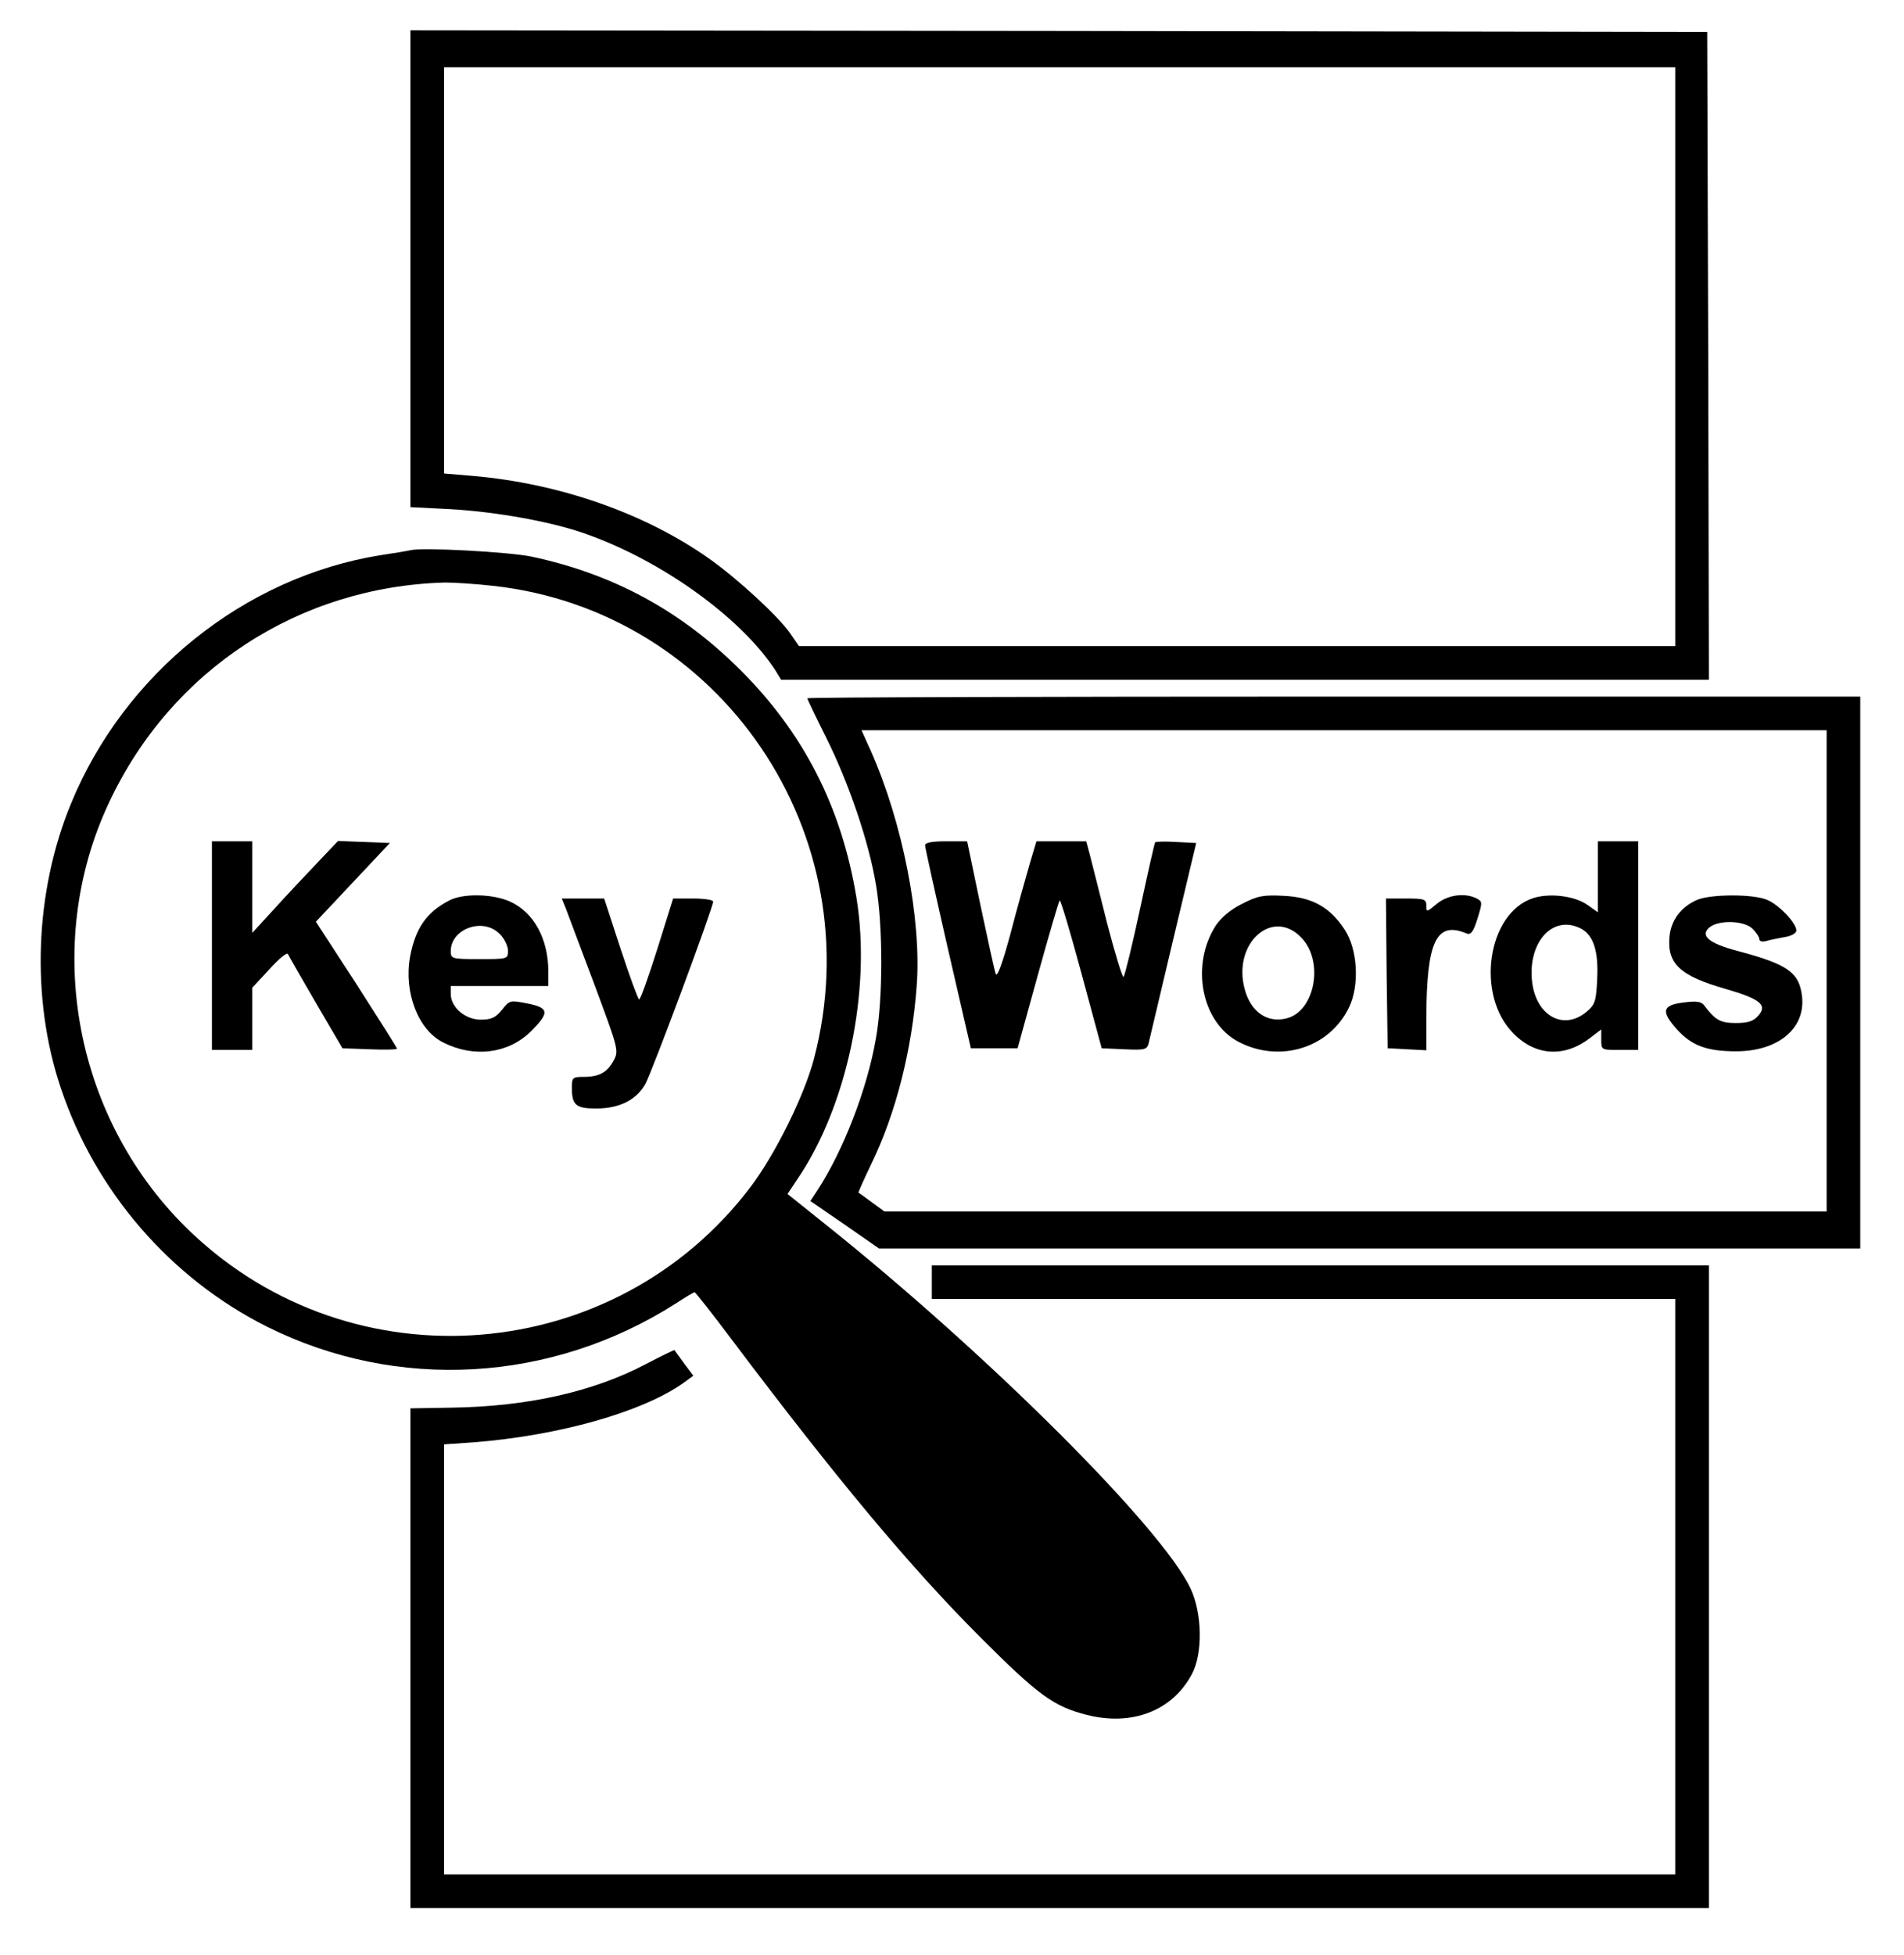
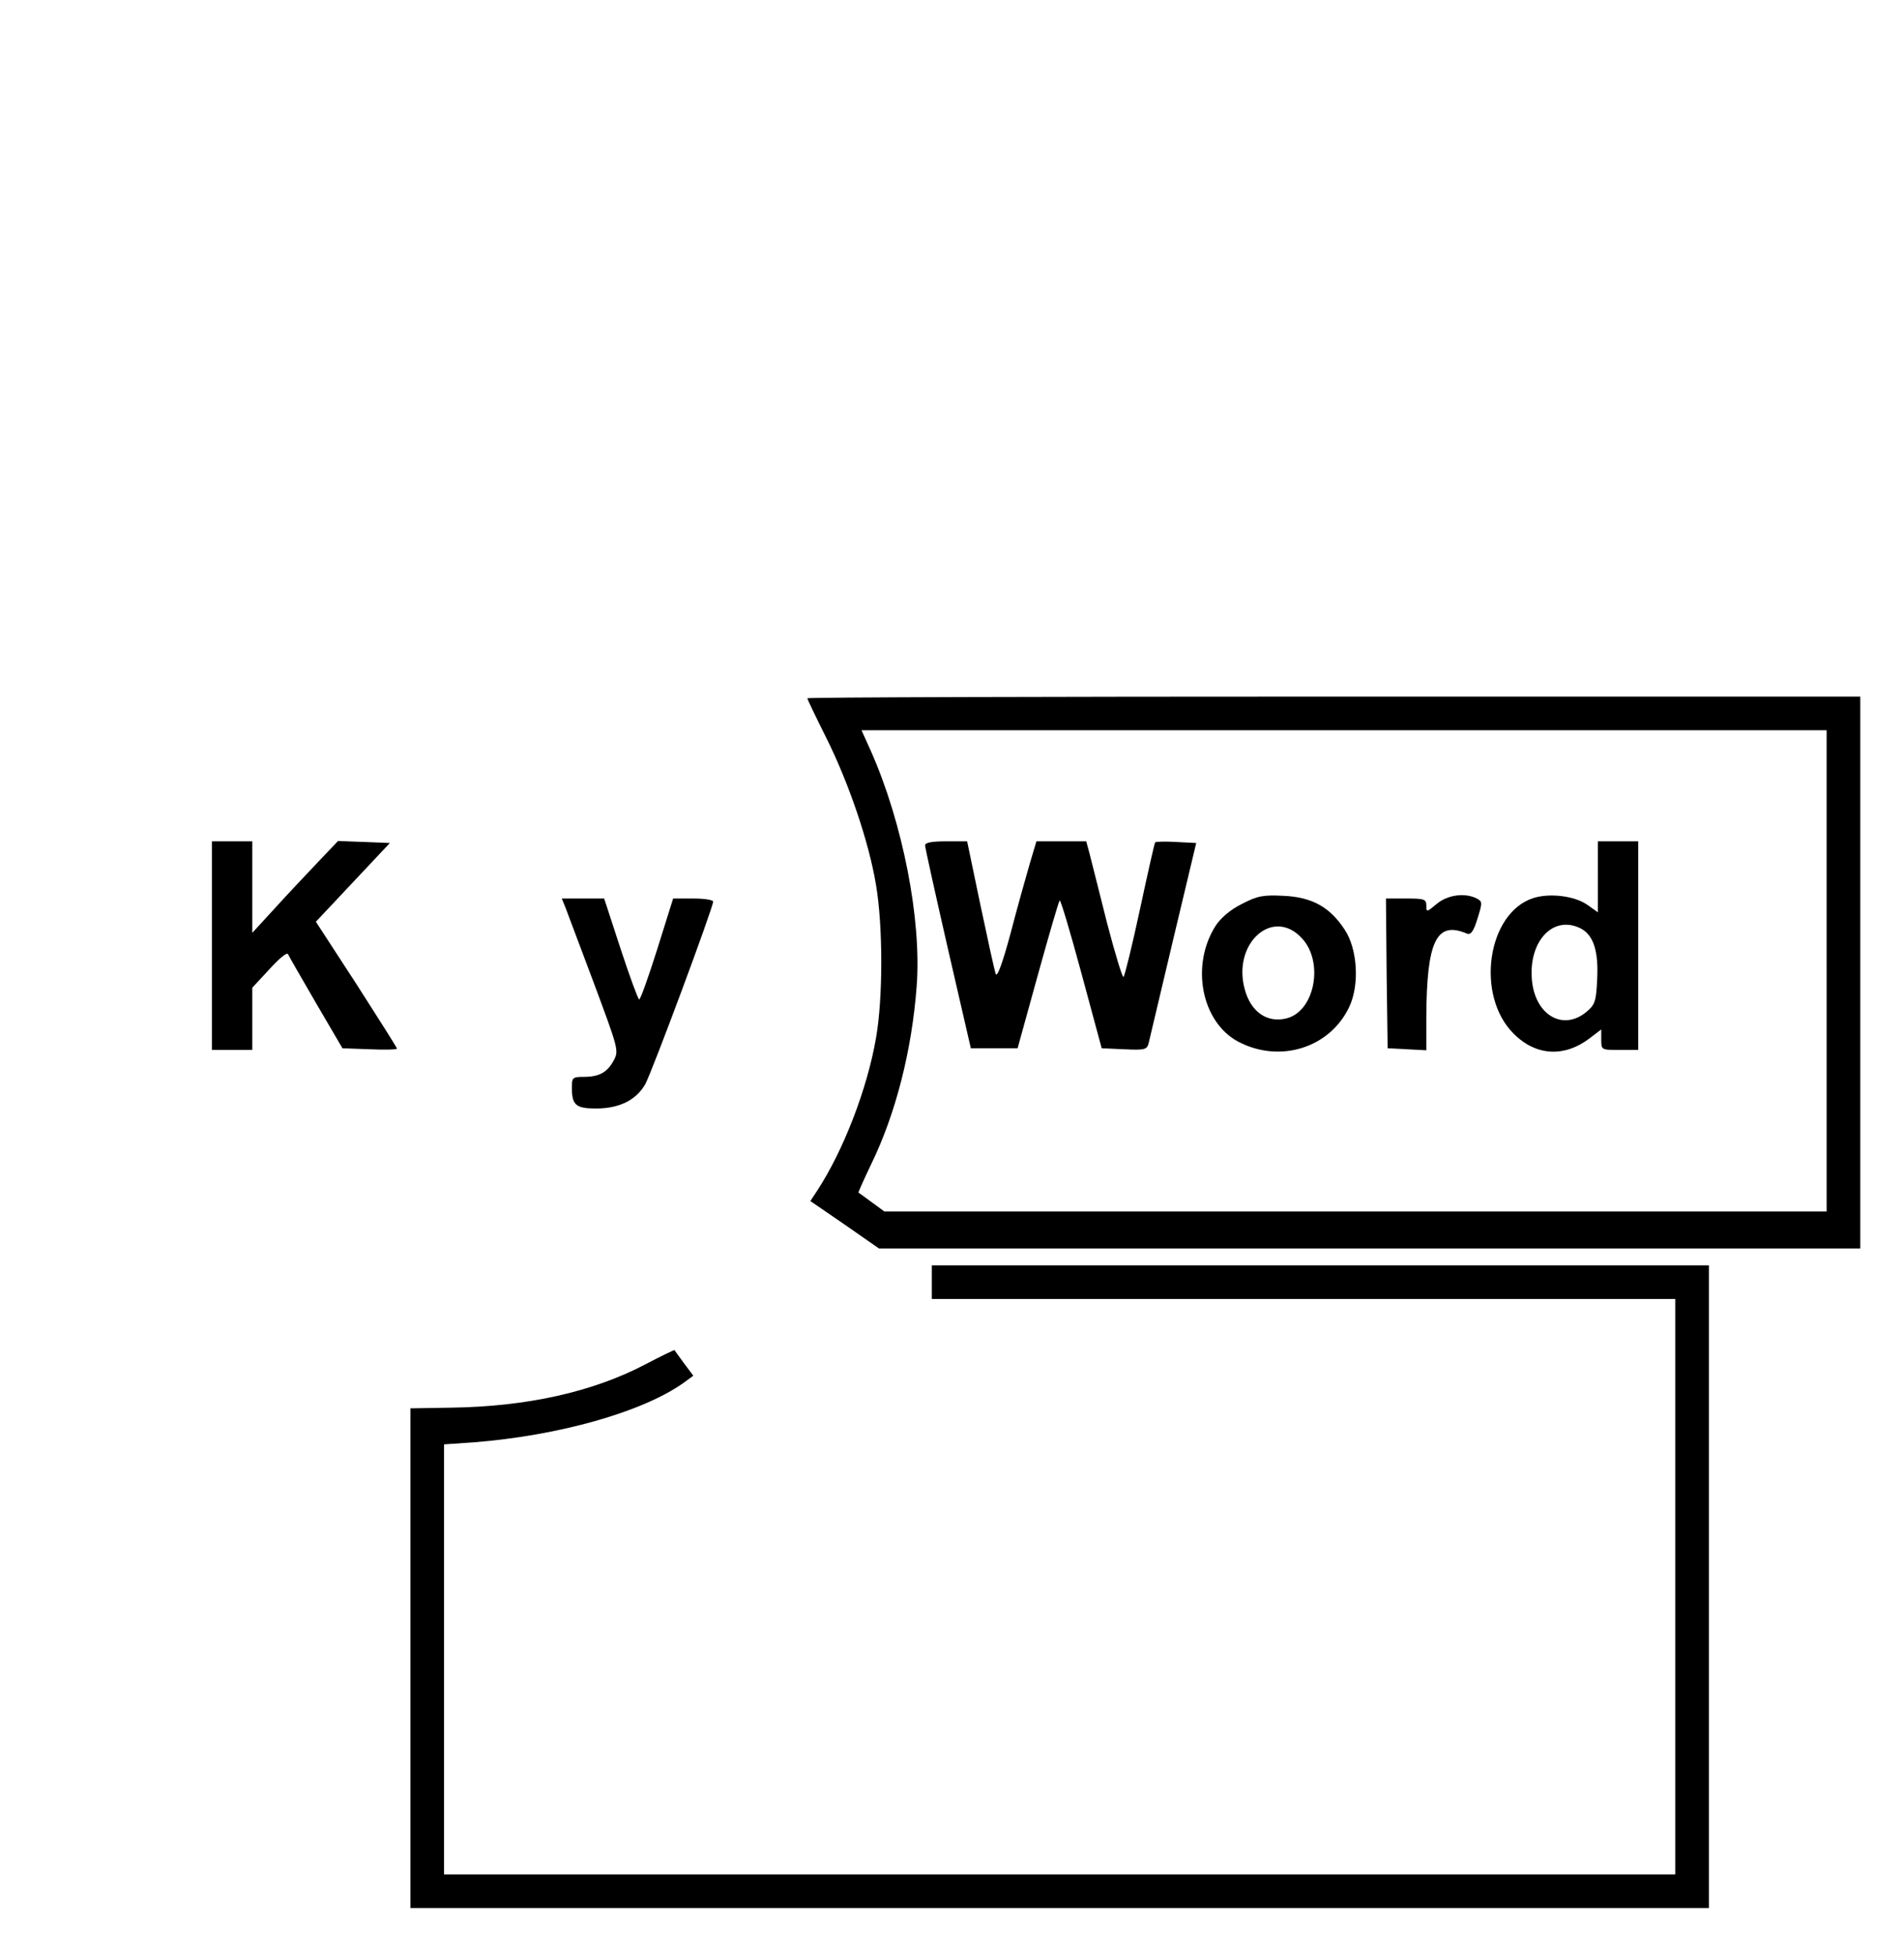
<svg xmlns="http://www.w3.org/2000/svg" version="1.0" width="566pt" height="581pt" viewBox="0 0 566 581" preserveAspectRatio="xMidYMid meet">
  <g transform="translate(0,581) scale(0.1,-0.1)" fill="#000000" stroke="none">
-     <path d="M1220 5012 l0 -709 119 -6 c139 -8 304 -38 404 -74 228 -81 461 -250 562 -405 l17 -28 1379 0 1379 0 -2 963 -3 962 -1927 3 -1928 2 0 -708z m3760 -262 l0 -860 -1302 0 -1303 0 -24 35 c-34 51 -158 165 -243 225 -191 135 -446 224 -705 246 l-83 7 0 603 0 604 1830 0 1830 0 0 -860z" />
-     <path d="M1220 4175 c-8 -2 -49 -9 -90 -15 -403 -65 -760 -351 -919 -738 -108 -262 -120 -579 -30 -846 103 -307 326 -565 614 -709 386 -192 844 -166 1213 69 29 19 54 34 57 34 2 0 53 -64 112 -143 309 -410 527 -672 738 -883 171 -171 217 -205 316 -230 134 -34 254 12 312 121 33 61 31 181 -4 255 -85 180 -601 695 -1083 1080 l-115 92 28 42 c149 217 222 563 177 838 -44 269 -157 490 -346 678 -176 175 -376 284 -620 336 -68 14 -324 28 -360 19z m247 -106 c676 -75 1127 -739 953 -1404 -29 -111 -115 -284 -188 -381 -402 -532 -1180 -596 -1664 -136 -346 329 -445 852 -243 1279 185 393 564 640 998 652 26 0 91 -4 144 -10z" />
    <path d="M630 3000 l0 -310 60 0 60 0 0 93 0 92 51 55 c27 30 52 51 55 45 2 -5 40 -71 83 -145 l79 -135 81 -3 c45 -2 81 -1 81 2 0 3 -54 88 -120 191 l-121 186 110 117 110 117 -77 3 -77 3 -60 -63 c-33 -35 -91 -96 -128 -137 l-67 -73 0 136 0 136 -60 0 -60 0 0 -310z" />
-     <path d="M1335 3134 c-67 -35 -100 -82 -116 -167 -19 -106 24 -218 99 -255 91 -46 193 -33 260 33 56 56 55 70 -10 83 -52 10 -53 10 -76 -19 -19 -23 -31 -29 -63 -29 -46 0 -89 37 -89 76 l0 24 145 0 145 0 0 43 c0 97 -43 176 -114 208 -51 23 -140 25 -181 3z m150 -99 c14 -13 25 -36 25 -50 0 -25 -1 -25 -85 -25 -83 0 -85 1 -85 24 0 66 96 101 145 51z" />
    <path d="M1681 3113 c6 -16 44 -117 85 -226 71 -191 74 -199 59 -227 -19 -36 -43 -50 -89 -50 -34 0 -36 -2 -36 -32 0 -52 12 -62 72 -62 69 0 119 25 146 72 20 36 202 525 202 543 0 5 -27 9 -59 9 l-60 0 -47 -150 c-26 -82 -50 -150 -54 -150 -3 0 -28 68 -55 150 l-49 150 -63 0 -63 0 11 -27z" />
    <path d="M2400 3735 c0 -3 25 -55 56 -117 67 -134 127 -310 148 -437 21 -122 21 -339 0 -456 -26 -151 -97 -334 -174 -452 l-21 -32 102 -70 102 -71 1459 0 1458 0 0 820 0 820 -1565 0 c-861 0 -1565 -2 -1565 -5z m3030 -810 l0 -715 -1401 0 -1400 0 -37 27 c-20 15 -38 28 -40 29 -1 1 16 39 38 85 73 150 121 339 135 529 15 198 -42 486 -136 698 l-28 62 1434 0 1435 0 0 -715z" />
    <path d="M2750 3298 c0 -7 31 -146 68 -308 l68 -295 70 0 69 0 60 217 c33 119 62 219 65 222 3 3 32 -95 65 -217 l60 -222 67 -3 c63 -3 68 -1 73 20 3 13 36 151 73 308 l68 285 -59 3 c-33 2 -61 1 -63 -1 -2 -2 -22 -91 -45 -198 -23 -107 -45 -197 -49 -202 -3 -4 -25 68 -49 160 -23 93 -47 185 -52 206 l-10 37 -74 0 -74 0 -20 -67 c-11 -38 -37 -130 -57 -207 -24 -89 -40 -132 -44 -120 -4 11 -24 103 -46 207 l-39 187 -62 0 c-44 0 -63 -4 -63 -12z" />
    <path d="M4750 3204 l0 -105 -31 22 c-38 27 -113 36 -162 20 -136 -45 -171 -289 -58 -402 66 -67 151 -72 227 -14 l34 26 0 -30 c0 -31 0 -31 55 -31 l55 0 0 310 0 310 -60 0 -60 0 0 -106z m-49 -154 c36 -20 51 -67 47 -148 -3 -66 -6 -77 -31 -98 -67 -57 -148 -15 -162 84 -16 121 61 207 146 162z" />
    <path d="M3692 3124 c-33 -16 -62 -41 -77 -63 -77 -118 -44 -289 67 -347 123 -64 270 -18 328 102 32 65 26 174 -13 232 -44 67 -97 96 -181 100 -61 3 -78 0 -124 -24z m179 -103 c65 -71 37 -216 -46 -237 -58 -15 -107 19 -125 87 -37 137 85 245 171 150z" />
    <path d="M4271 3124 c-30 -25 -31 -25 -31 -5 0 19 -6 21 -60 21 l-60 0 2 -222 3 -223 58 -3 57 -3 0 98 c1 227 30 287 120 249 12 -5 20 5 32 44 15 48 15 51 -2 60 -35 18 -87 11 -119 -16z" />
-     <path d="M5045 3136 c-48 -21 -77 -60 -82 -108 -8 -82 31 -118 168 -157 103 -30 124 -48 95 -80 -14 -16 -31 -21 -66 -21 -46 0 -61 9 -93 51 -9 13 -22 15 -62 10 -64 -8 -68 -26 -20 -80 44 -48 88 -65 176 -65 124 0 206 67 196 162 -8 72 -41 96 -191 136 -88 23 -115 47 -82 72 30 21 102 18 126 -6 11 -11 20 -25 20 -31 0 -6 8 -8 18 -6 9 3 34 8 55 12 22 3 37 12 37 20 0 22 -52 77 -87 91 -41 18 -169 17 -208 0z" />
    <path d="M2770 2000 l0 -50 1105 0 1105 0 0 -855 0 -855 -1830 0 -1830 0 0 639 0 639 88 6 c254 20 501 90 623 176 l30 22 -27 36 c-15 21 -28 38 -29 40 -1 1 -40 -18 -86 -42 -156 -82 -352 -126 -579 -129 l-120 -2 0 -742 0 -743 1930 0 1930 0 0 955 0 955 -1155 0 -1155 0 0 -50z" />
  </g>
</svg>